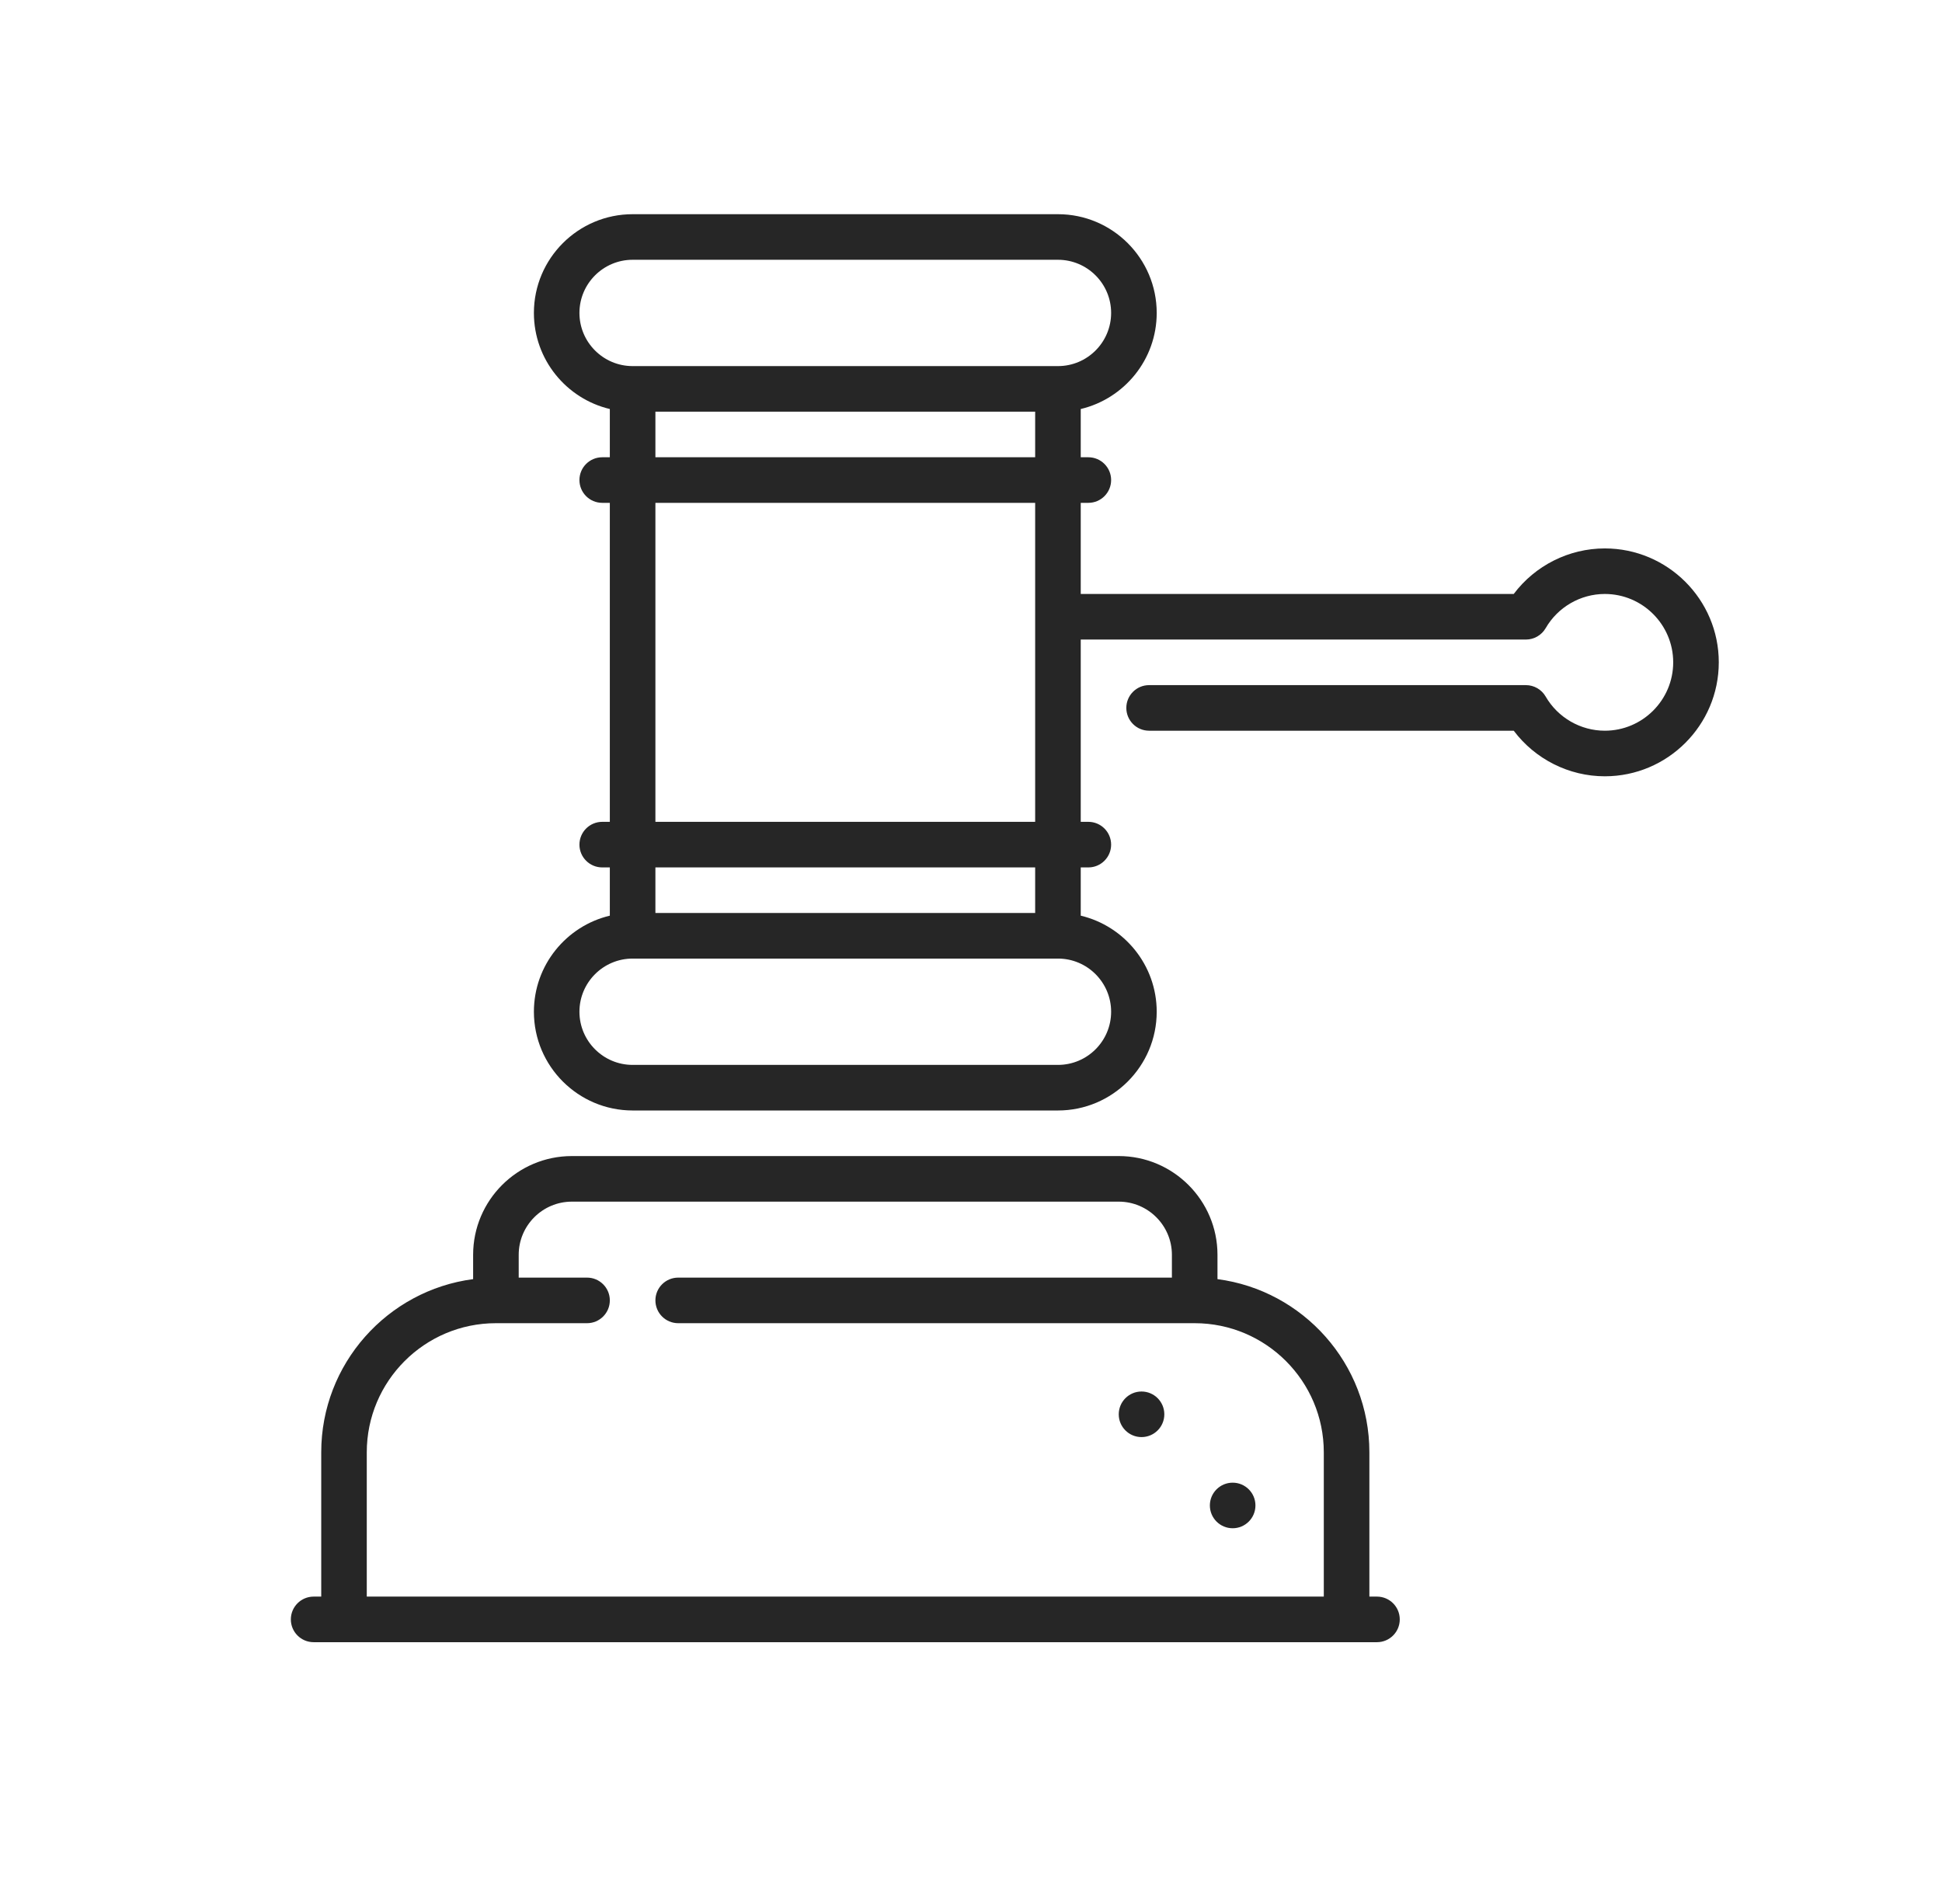
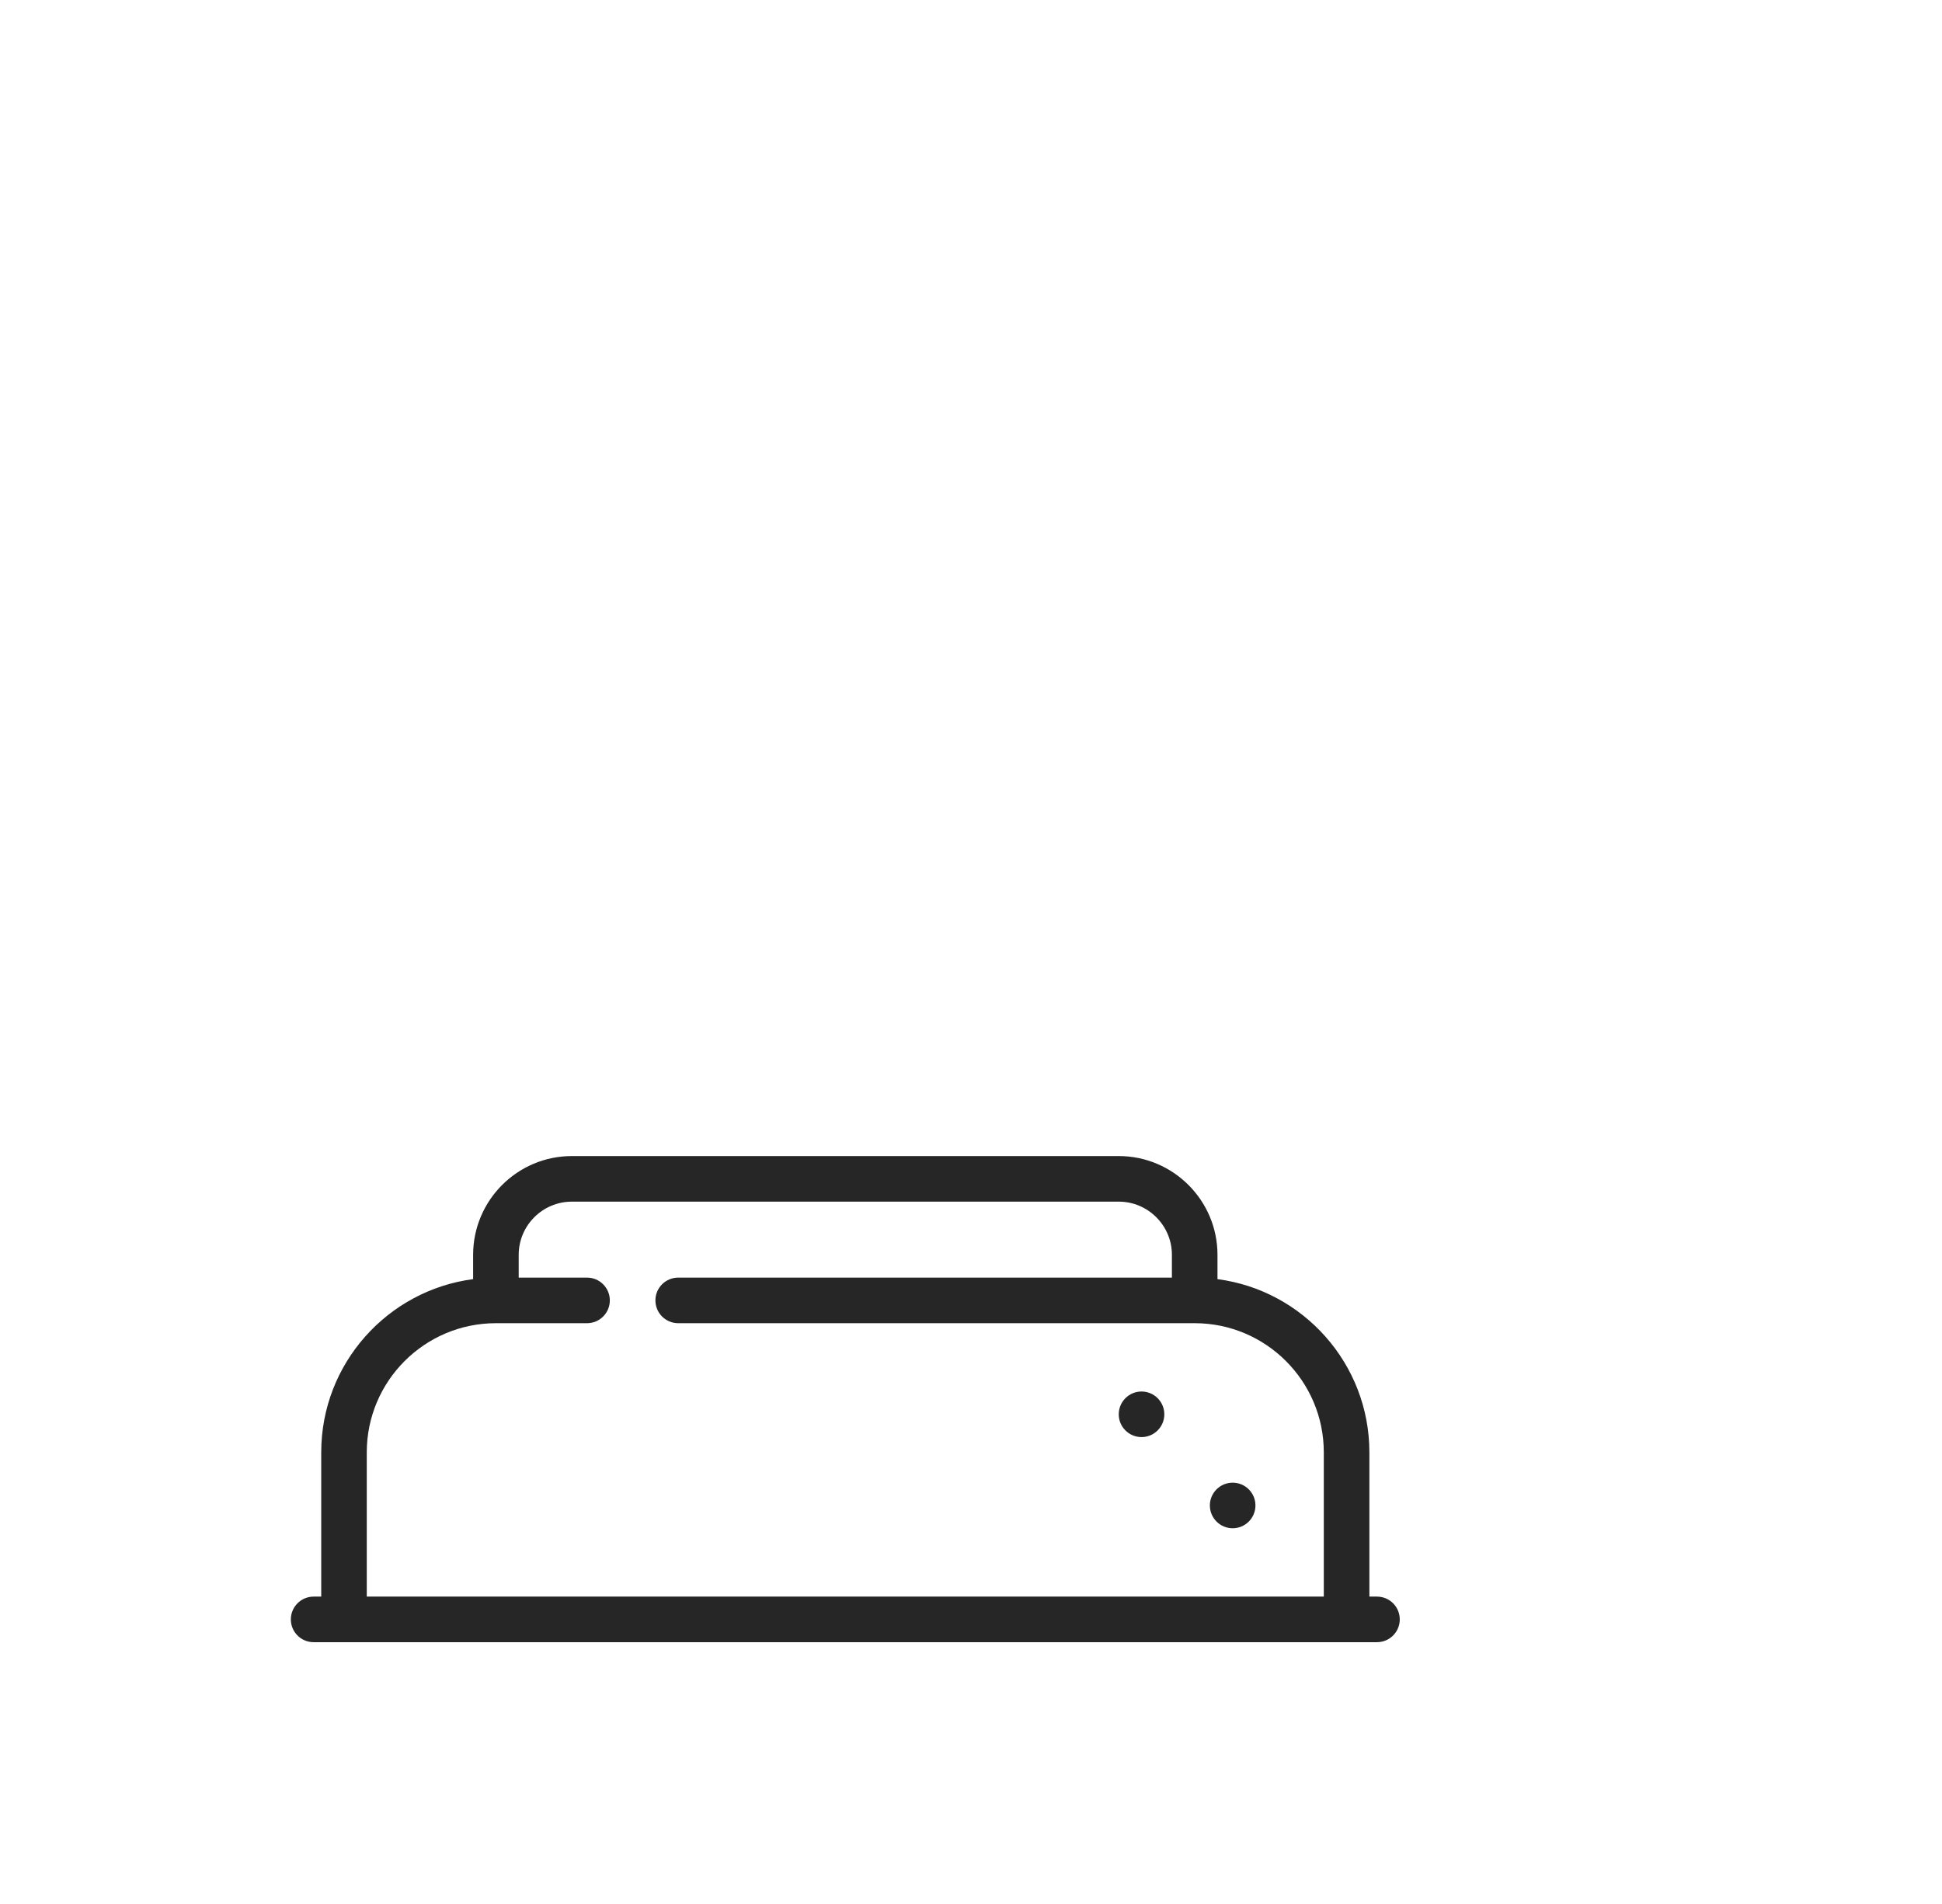
<svg xmlns="http://www.w3.org/2000/svg" width="51" height="50" viewBox="0 0 51 50" fill="none">
  <g clip-path="url(#clip0_6488_42028)">
    <path d="M29.978 37.739C30.309 37.739 30.577 37.471 30.577 37.141C30.577 36.81 30.309 36.542 29.978 36.542C29.648 36.542 29.38 36.81 29.38 37.141C29.38 37.471 29.648 37.739 29.978 37.739Z" fill="#262626" />
    <path d="M32.372 40.133C32.702 40.133 32.97 39.865 32.97 39.534C32.97 39.204 32.702 38.936 32.372 38.936C32.041 38.936 31.773 39.204 31.773 39.534C31.773 39.865 32.041 40.133 32.372 40.133Z" fill="#262626" />
    <path d="M36.162 41.928H35.962V38.139C35.962 35.812 34.221 33.885 31.973 33.591V32.952C31.973 31.523 30.809 30.359 29.38 30.359H15.018C13.588 30.359 12.425 31.523 12.425 32.952V33.591C10.177 33.885 8.436 35.812 8.436 38.139V41.928H8.236C7.906 41.928 7.638 42.196 7.638 42.527C7.638 42.857 7.906 43.125 8.236 43.125H36.162C36.492 43.125 36.76 42.857 36.76 42.527C36.76 42.196 36.492 41.928 36.162 41.928ZM34.765 41.928H9.632V38.139C9.632 36.269 11.153 34.748 13.023 34.748H15.417C15.747 34.748 16.015 34.48 16.015 34.149C16.015 33.819 15.747 33.551 15.417 33.551H13.622V32.952C13.622 32.183 14.248 31.556 15.018 31.556H29.38C30.149 31.556 30.776 32.183 30.776 32.952V33.551H17.811C17.48 33.551 17.212 33.819 17.212 34.149C17.212 34.48 17.48 34.748 17.811 34.748H31.374C33.244 34.748 34.765 36.269 34.765 38.139V41.928Z" fill="#262626" />
-     <path d="M42.145 14.402C41.201 14.402 40.314 14.852 39.753 15.598H28.382V13.205H28.582C28.912 13.205 29.18 12.937 29.18 12.606C29.18 12.276 28.912 12.008 28.582 12.008H28.382V10.741C29.524 10.47 30.377 9.442 30.377 8.218C30.377 6.788 29.213 5.625 27.784 5.625H16.614C15.184 5.625 14.021 6.788 14.021 8.218C14.021 9.442 14.873 10.47 16.015 10.741V12.008H15.816C15.485 12.008 15.217 12.276 15.217 12.606C15.217 12.937 15.485 13.205 15.816 13.205H16.015V21.582H15.816C15.485 21.582 15.217 21.85 15.217 22.181C15.217 22.511 15.485 22.779 15.816 22.779H16.015V24.046C14.873 24.317 14.021 25.345 14.021 26.569C14.021 27.999 15.184 29.162 16.614 29.162H27.784C29.213 29.162 30.377 27.999 30.377 26.569C30.377 25.345 29.524 24.317 28.382 24.046V22.779H28.582C28.912 22.779 29.18 22.511 29.18 22.181C29.18 21.85 28.912 21.582 28.582 21.582H28.382V16.795H40.073C40.286 16.795 40.484 16.681 40.591 16.497C40.911 15.942 41.507 15.598 42.145 15.598C43.135 15.598 43.941 16.404 43.941 17.393C43.941 18.383 43.135 19.189 42.145 19.189C41.507 19.189 40.911 18.845 40.591 18.291C40.484 18.106 40.286 17.992 40.073 17.992H30.177C29.847 17.992 29.579 18.26 29.579 18.59C29.579 18.921 29.847 19.189 30.177 19.189H39.753C40.314 19.935 41.201 20.386 42.145 20.386C43.795 20.386 45.138 19.043 45.138 17.393C45.138 15.744 43.795 14.402 42.145 14.402ZM29.18 26.569C29.18 27.339 28.554 27.965 27.784 27.965H16.614C15.844 27.965 15.217 27.339 15.217 26.569C15.217 25.799 15.844 25.173 16.614 25.173H27.784C28.554 25.173 29.18 25.799 29.18 26.569ZM27.185 13.205V21.582H17.212V13.205H27.185ZM17.212 12.008V10.811H27.185V12.008H17.212ZM27.185 22.779V23.976H17.212V22.779H27.185ZM27.784 9.614H16.614C15.844 9.614 15.217 8.988 15.217 8.218C15.217 7.448 15.844 6.822 16.614 6.822H27.784C28.554 6.822 29.18 7.448 29.18 8.218C29.18 8.988 28.554 9.614 27.784 9.614Z" fill="#262626" />
  </g>
  <defs>
    <clipPath id="clip0_6488_42028">
      <rect width="50" height="50" fill="white" transform="translate(0.763)" />
    </clipPath>
  </defs>
</svg>